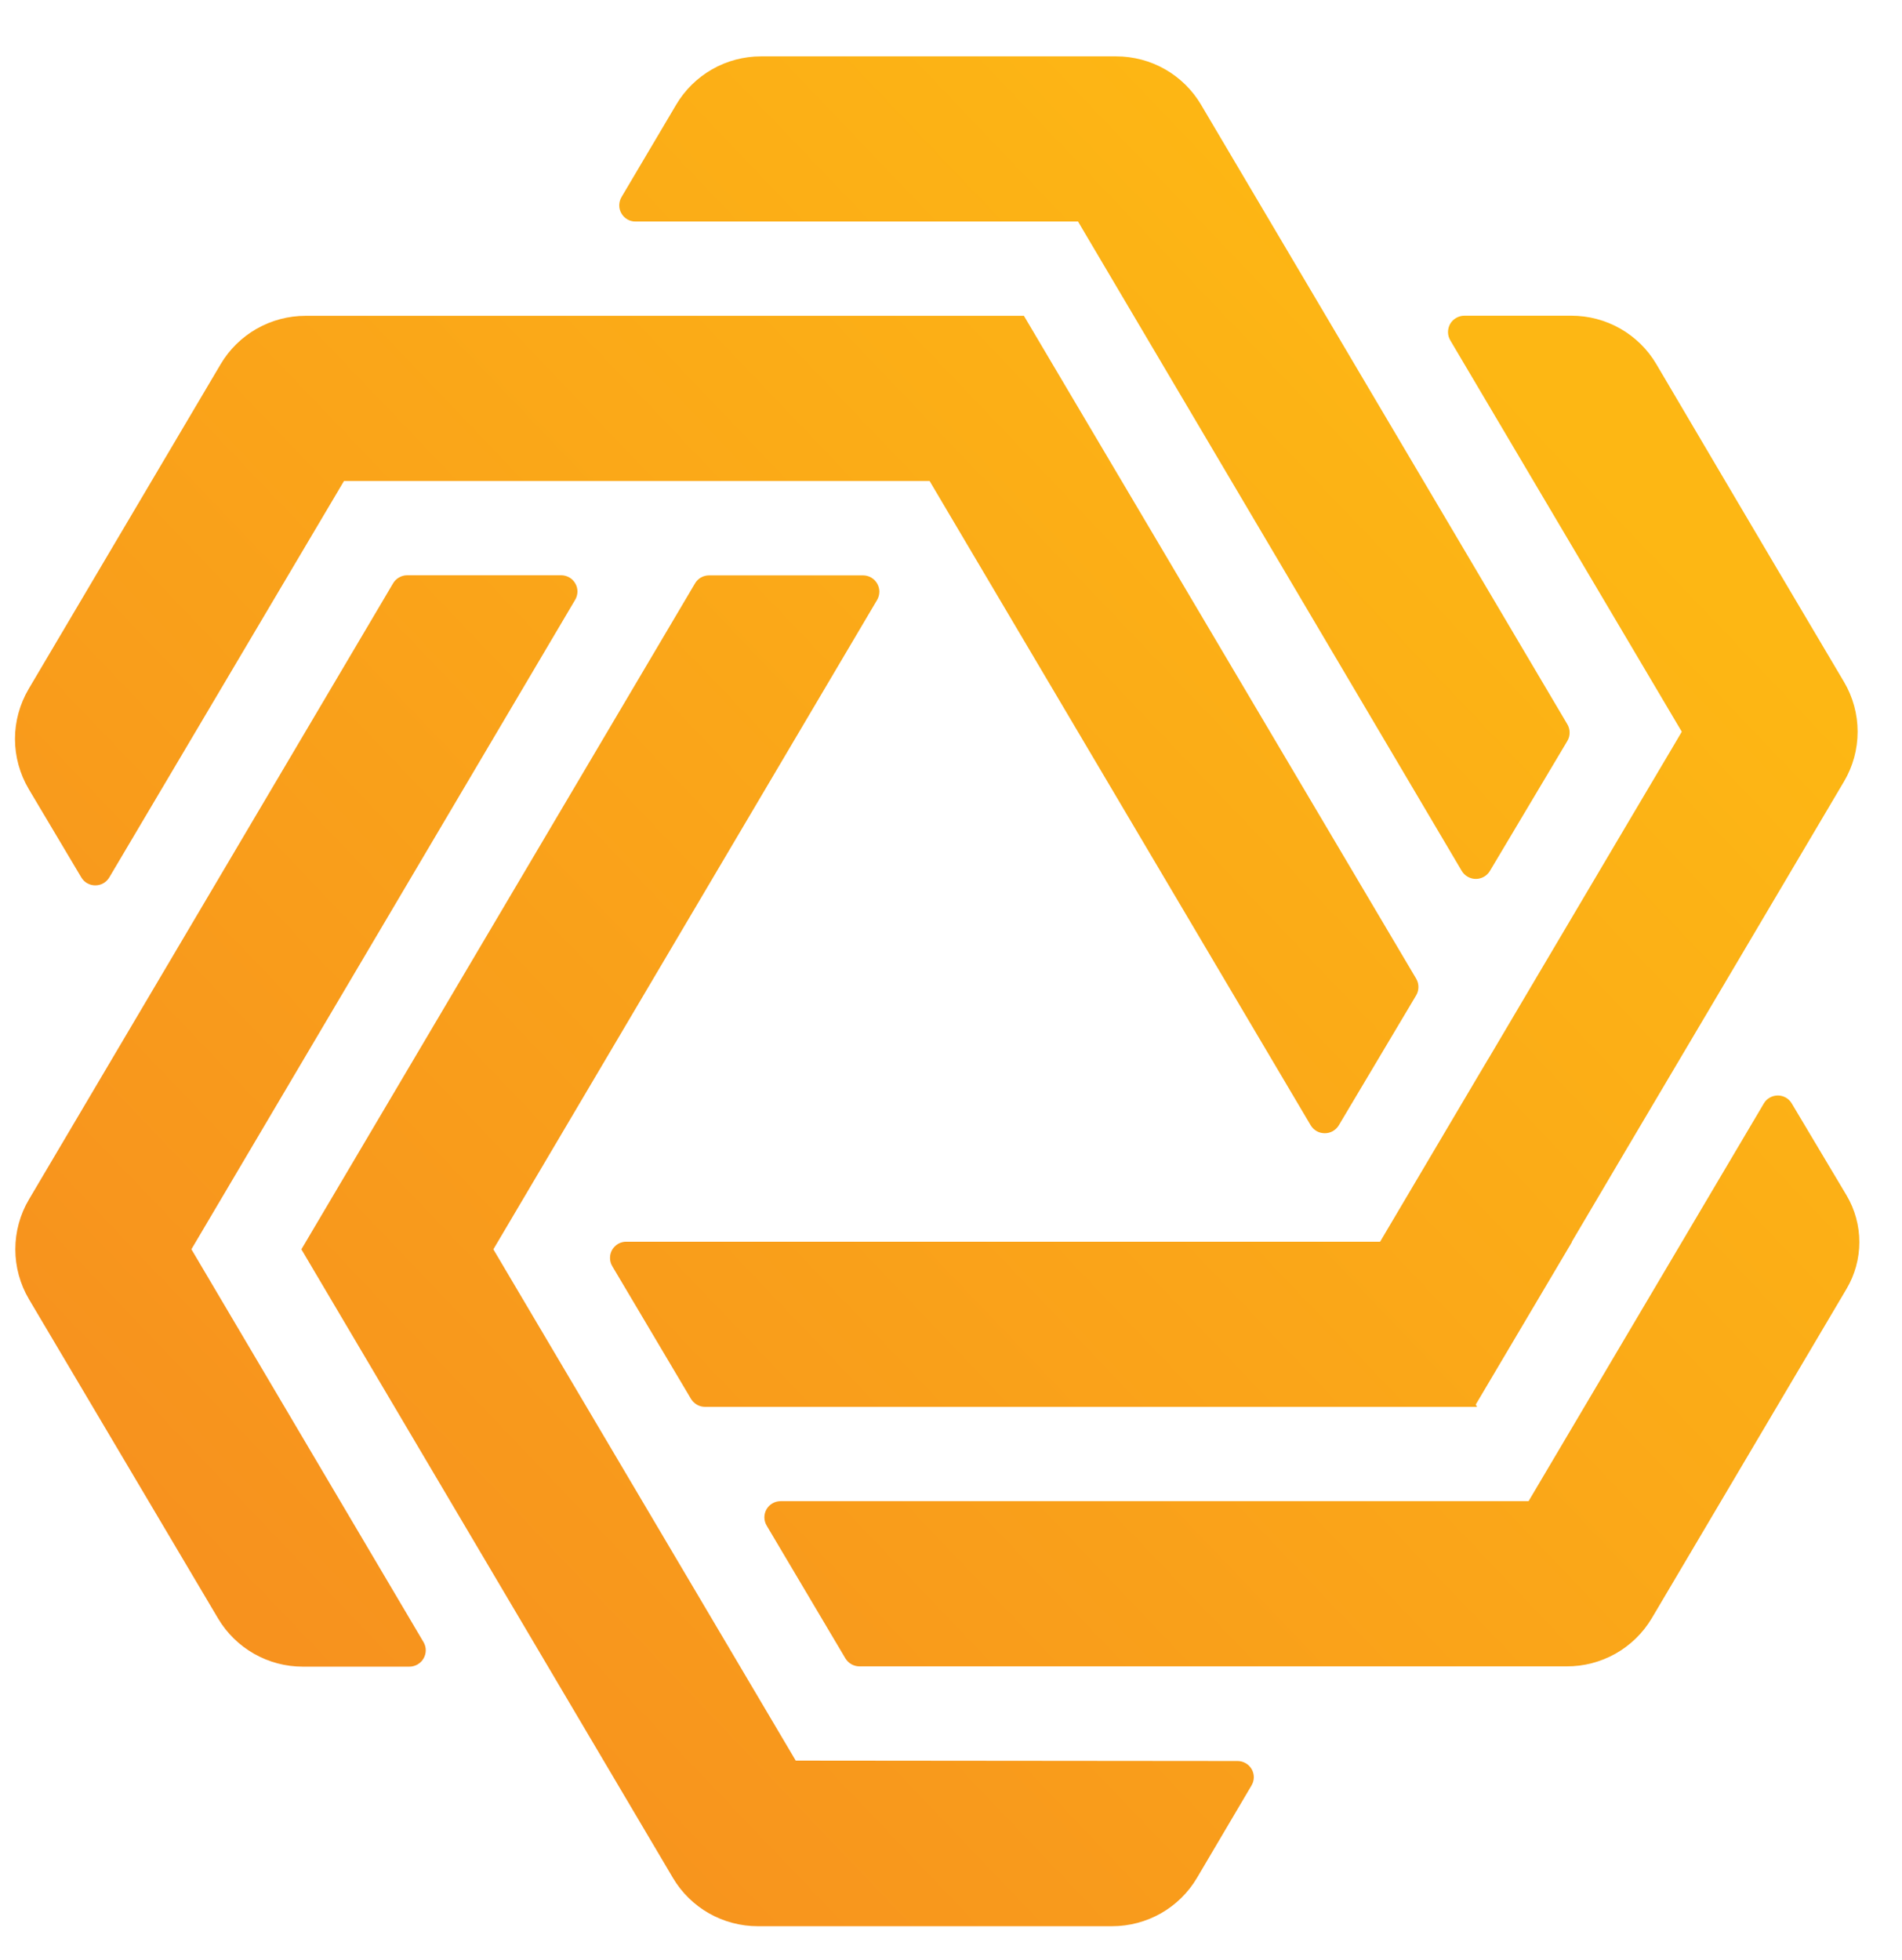
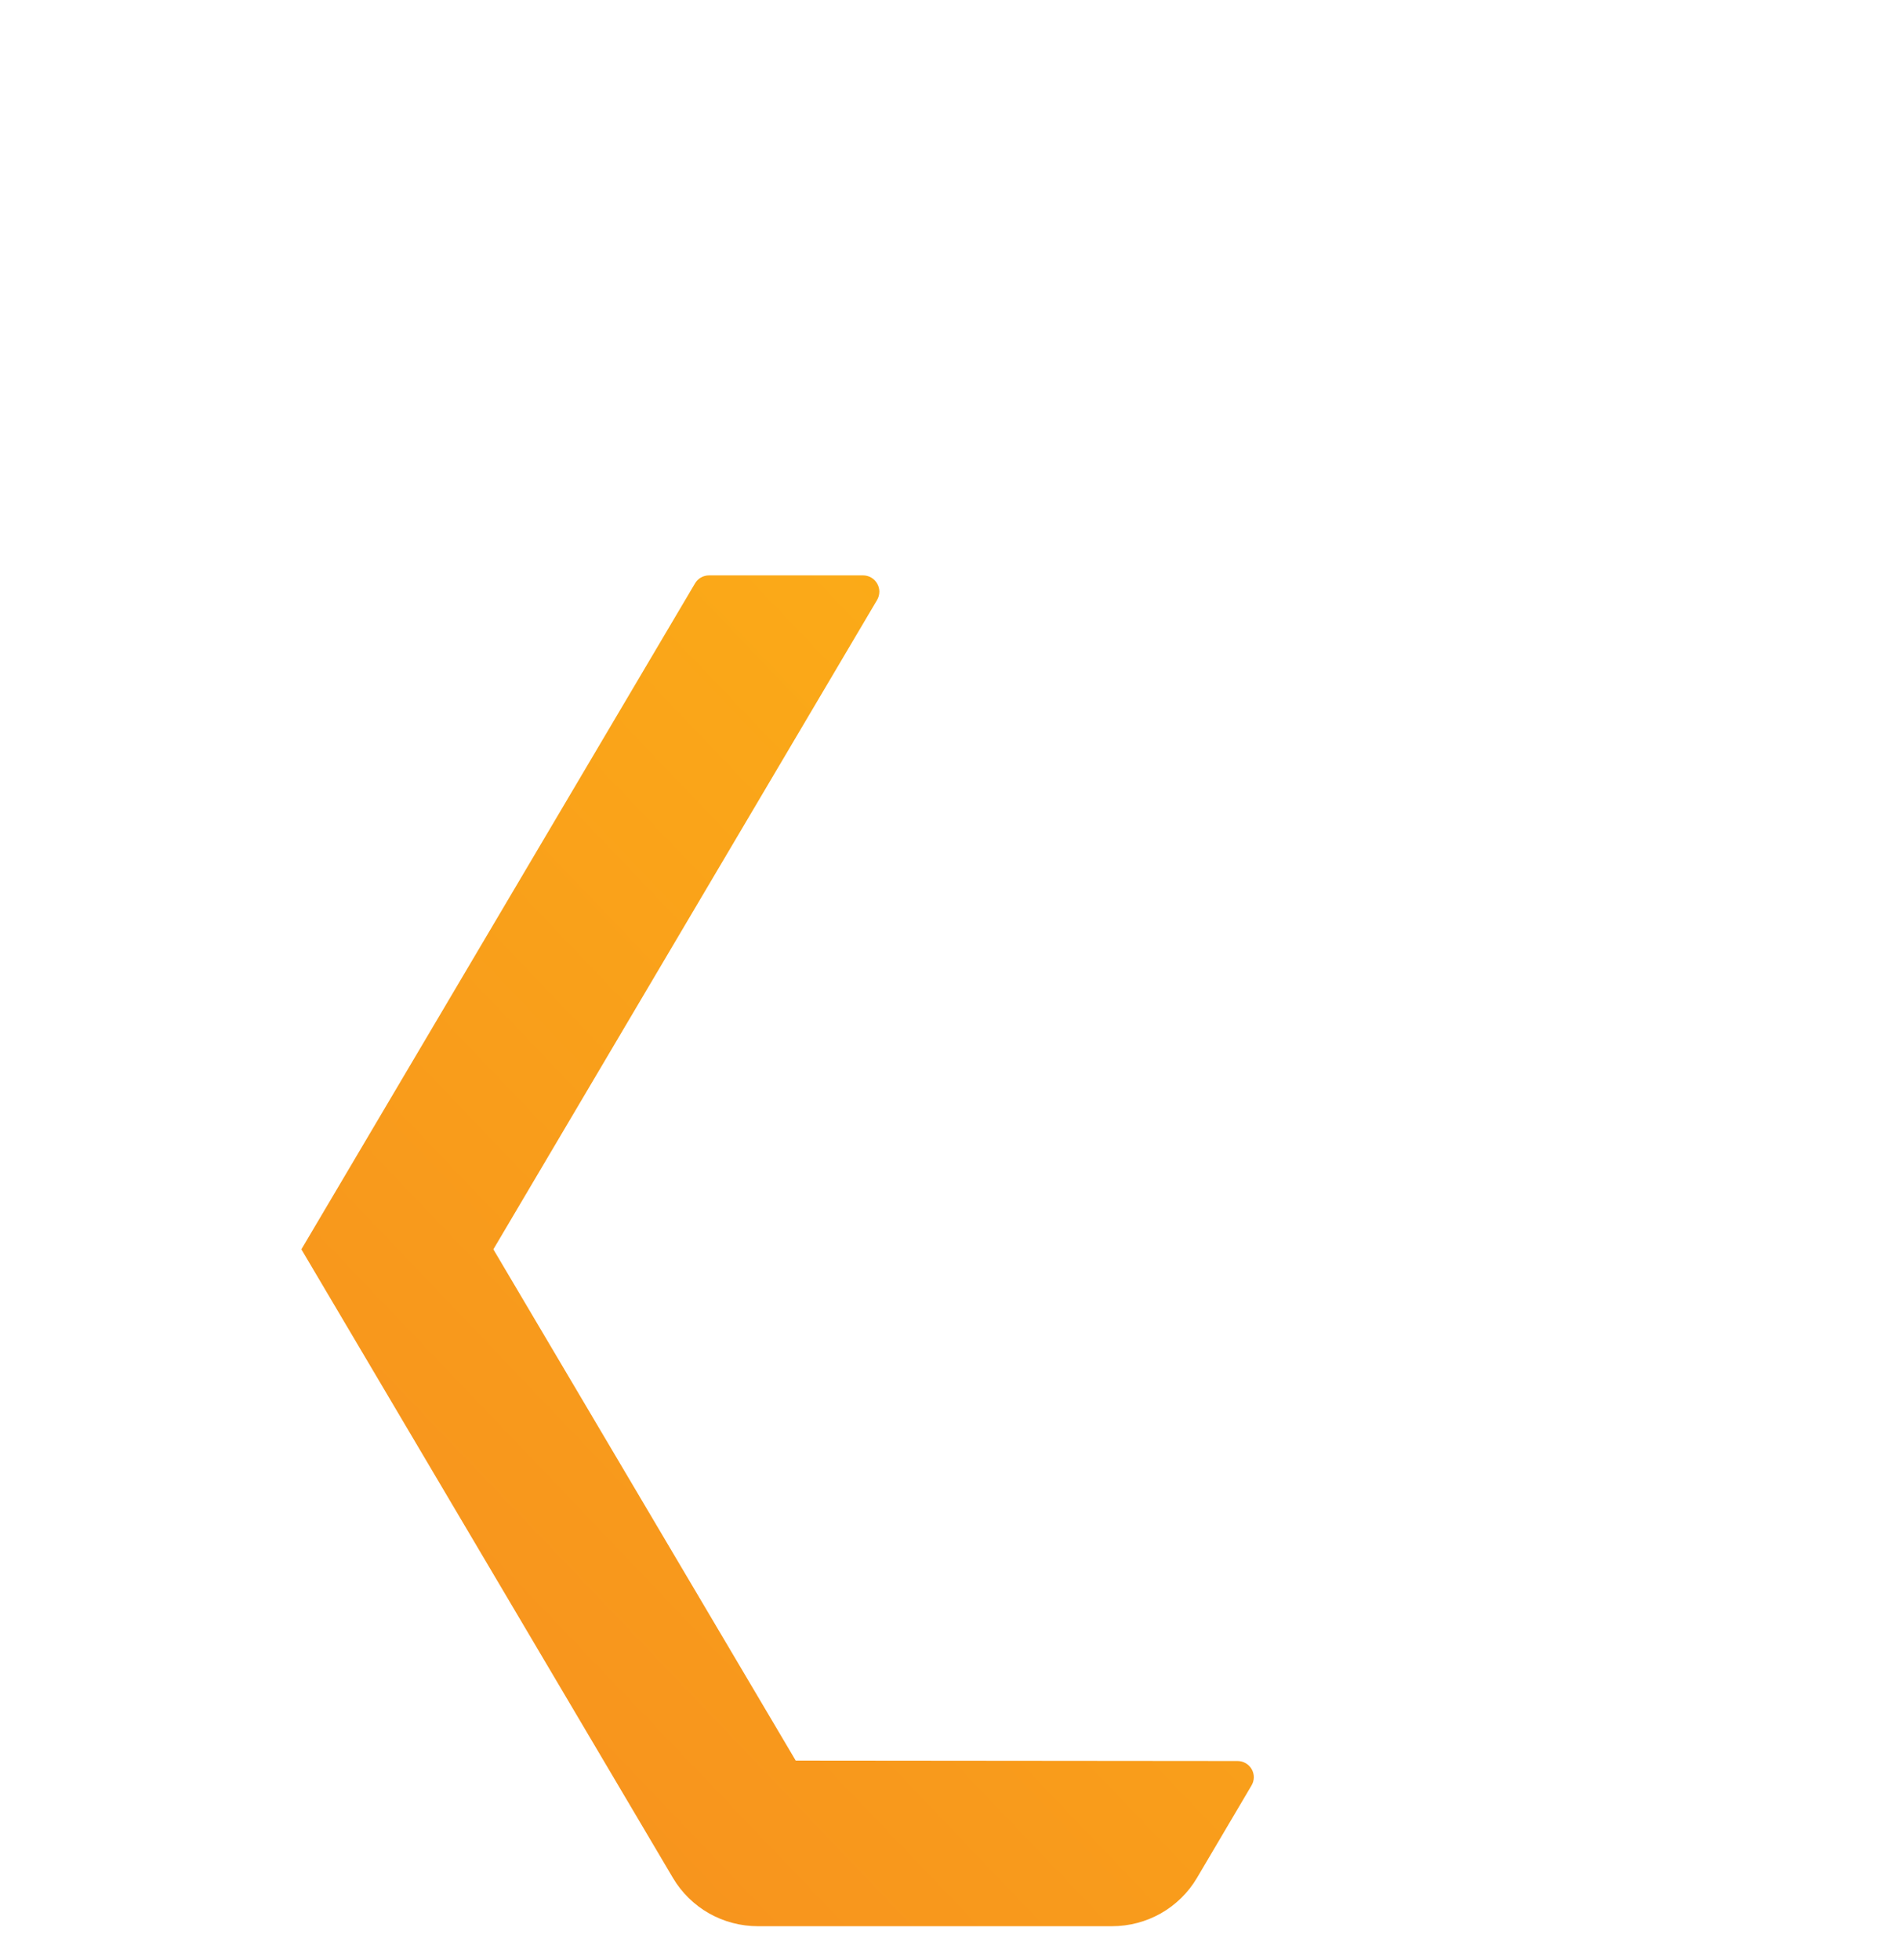
<svg xmlns="http://www.w3.org/2000/svg" width="33" height="34" viewBox="0 0 33 34" fill="none">
  <path d="M13.806 30.544L8.56 21.674L15.218 10.408C15.243 10.365 15.256 10.316 15.257 10.266C15.257 10.216 15.244 10.168 15.219 10.124C15.194 10.081 15.159 10.045 15.116 10.02C15.072 9.995 15.024 9.982 14.974 9.982H12.302C12.252 9.982 12.204 9.995 12.161 10.019C12.118 10.044 12.083 10.079 12.058 10.122L5.229 21.674L11.675 32.578C11.826 32.834 12.042 33.046 12.3 33.193C12.559 33.34 12.851 33.417 13.149 33.417H19.294C19.592 33.417 19.884 33.34 20.143 33.193C20.401 33.046 20.617 32.834 20.768 32.578L21.713 30.977C21.739 30.934 21.753 30.885 21.754 30.835C21.754 30.786 21.742 30.736 21.717 30.693C21.692 30.65 21.657 30.614 21.613 30.589C21.57 30.564 21.521 30.551 21.471 30.551L13.806 30.544Z" fill="url(#paint0_linear_304_40)" />
-   <path d="M3.321 21.673L9.979 10.406C10.004 10.364 10.018 10.316 10.019 10.266C10.02 10.217 10.008 10.168 9.983 10.125C9.959 10.082 9.924 10.045 9.882 10.02C9.839 9.995 9.791 9.981 9.741 9.98H7.065C7.015 9.98 6.967 9.993 6.924 10.018C6.881 10.042 6.845 10.077 6.82 10.12L0.504 20.806C0.348 21.068 0.266 21.368 0.266 21.674C0.266 21.979 0.348 22.279 0.504 22.542L3.783 28.077C3.934 28.332 4.149 28.543 4.407 28.69C4.665 28.837 4.956 28.914 5.253 28.914H7.104C7.154 28.914 7.203 28.9 7.246 28.875C7.289 28.85 7.325 28.814 7.349 28.771C7.374 28.728 7.387 28.679 7.387 28.629C7.387 28.579 7.373 28.531 7.348 28.488L3.321 21.673Z" fill="url(#paint1_linear_304_40)" />
-   <path d="M30.603 19.143L26.521 26.043H13.547C13.496 26.043 13.447 26.055 13.404 26.08C13.36 26.105 13.324 26.141 13.299 26.184C13.274 26.228 13.262 26.277 13.262 26.327C13.263 26.377 13.277 26.426 13.303 26.469L14.668 28.771C14.694 28.813 14.729 28.848 14.772 28.872C14.815 28.896 14.863 28.909 14.912 28.909H27.178C27.476 28.911 27.769 28.835 28.029 28.689C28.288 28.543 28.504 28.332 28.657 28.077L32.037 22.361C32.183 22.115 32.26 21.834 32.26 21.549C32.26 21.262 32.183 20.982 32.037 20.736L31.091 19.15C31.067 19.107 31.032 19.07 30.99 19.045C30.947 19.02 30.899 19.006 30.849 19.005C30.8 19.005 30.751 19.017 30.708 19.041C30.664 19.065 30.628 19.1 30.603 19.143Z" fill="url(#paint2_linear_304_40)" />
-   <path d="M5.968 8.345H16.129L22.741 19.523C22.766 19.565 22.802 19.599 22.845 19.624C22.887 19.648 22.936 19.66 22.985 19.66C23.034 19.66 23.082 19.648 23.124 19.624C23.167 19.599 23.203 19.565 23.228 19.523L24.571 17.267C24.597 17.223 24.61 17.174 24.61 17.123C24.61 17.073 24.597 17.023 24.571 16.979L17.765 5.479H5.302C5.005 5.479 4.713 5.556 4.454 5.703C4.196 5.85 3.98 6.062 3.829 6.317L0.498 11.951C0.343 12.214 0.26 12.514 0.26 12.819C0.26 13.125 0.343 13.425 0.498 13.688L1.41 15.221C1.435 15.263 1.47 15.299 1.513 15.323C1.556 15.347 1.604 15.36 1.653 15.36C1.703 15.36 1.751 15.347 1.794 15.323C1.836 15.299 1.872 15.263 1.897 15.221L5.968 8.345Z" fill="url(#paint3_linear_304_40)" />
-   <path d="M29.179 12.694L29.063 12.892L28.227 14.303L26.56 17.122L25.831 18.356L25.821 18.371L25.608 18.73L23.945 21.542H10.866C10.816 21.541 10.767 21.555 10.724 21.579C10.681 21.605 10.645 21.641 10.62 21.684C10.596 21.727 10.583 21.776 10.584 21.826C10.584 21.876 10.598 21.925 10.624 21.968L11.989 24.269C12.015 24.311 12.051 24.346 12.093 24.37C12.136 24.395 12.184 24.407 12.234 24.407H25.628L25.604 24.368L27.272 21.55V21.542L28.218 19.94L29.886 17.122L30.837 15.514L31.992 13.561C32.148 13.299 32.23 12.999 32.23 12.694C32.23 12.389 32.148 12.09 31.992 11.827L30.837 9.876L29.932 8.343L28.737 6.316C28.586 6.06 28.37 5.848 28.112 5.701C27.854 5.554 27.561 5.477 27.264 5.477H25.406C25.356 5.477 25.307 5.491 25.264 5.516C25.221 5.541 25.185 5.576 25.16 5.62C25.136 5.663 25.123 5.712 25.123 5.762C25.123 5.811 25.137 5.86 25.162 5.903L26.605 8.343L29.179 12.694Z" fill="url(#paint4_linear_304_40)" />
-   <path d="M18.704 3.843L25.362 15.11C25.387 15.152 25.423 15.187 25.466 15.211C25.509 15.235 25.557 15.248 25.606 15.248C25.655 15.248 25.703 15.235 25.746 15.211C25.789 15.187 25.825 15.152 25.85 15.11L27.194 12.854C27.22 12.811 27.233 12.761 27.233 12.71C27.233 12.66 27.22 12.61 27.194 12.566L20.838 1.816C20.687 1.561 20.472 1.349 20.214 1.202C19.956 1.055 19.664 0.978 19.366 0.978H13.204C12.906 0.978 12.614 1.055 12.356 1.202C12.098 1.349 11.883 1.561 11.732 1.816L10.784 3.418C10.759 3.46 10.745 3.509 10.744 3.559C10.743 3.609 10.756 3.658 10.781 3.701C10.806 3.745 10.841 3.781 10.885 3.806C10.928 3.831 10.977 3.844 11.027 3.843H18.704Z" fill="url(#paint5_linear_304_40)" />
  <defs>
    <linearGradient id="paint0_linear_304_40" x1="6.777" y1="30.541" x2="28.964" y2="9.354" gradientUnits="userSpaceOnUse">
      <stop stop-color="#F7921E" />
      <stop offset="1" stop-color="#FDB714" />
    </linearGradient>
    <linearGradient id="paint1_linear_304_40" x1="1.371" y1="24.878" x2="23.557" y2="3.693" gradientUnits="userSpaceOnUse">
      <stop stop-color="#F7921E" />
      <stop offset="1" stop-color="#FDB714" />
    </linearGradient>
    <linearGradient id="paint2_linear_304_40" x1="11.846" y1="35.849" x2="34.032" y2="14.663" gradientUnits="userSpaceOnUse">
      <stop stop-color="#F7921E" />
      <stop offset="1" stop-color="#FDB714" />
    </linearGradient>
    <linearGradient id="paint3_linear_304_40" x1="1.156" y1="24.653" x2="23.342" y2="3.466" gradientUnits="userSpaceOnUse">
      <stop stop-color="#F7921E" />
      <stop offset="1" stop-color="#FDB714" />
    </linearGradient>
    <linearGradient id="paint4_linear_304_40" x1="7.865" y1="31.679" x2="30.051" y2="10.492" gradientUnits="userSpaceOnUse">
      <stop stop-color="#F7921E" />
      <stop offset="1" stop-color="#FDB714" />
    </linearGradient>
    <linearGradient id="paint5_linear_304_40" x1="1.431" y1="24.941" x2="23.617" y2="3.754" gradientUnits="userSpaceOnUse">
      <stop stop-color="#F7921E" />
      <stop offset="1" stop-color="#FDB714" />
    </linearGradient>
  </defs>
</svg>